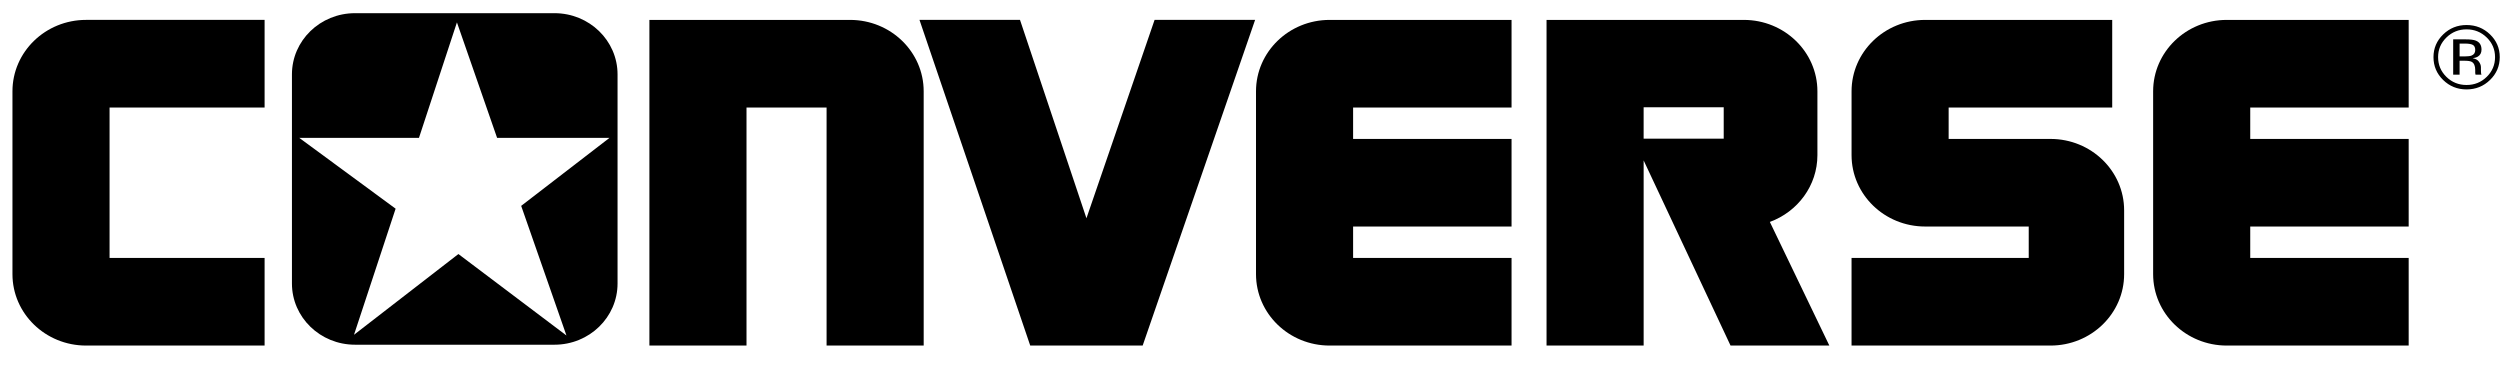
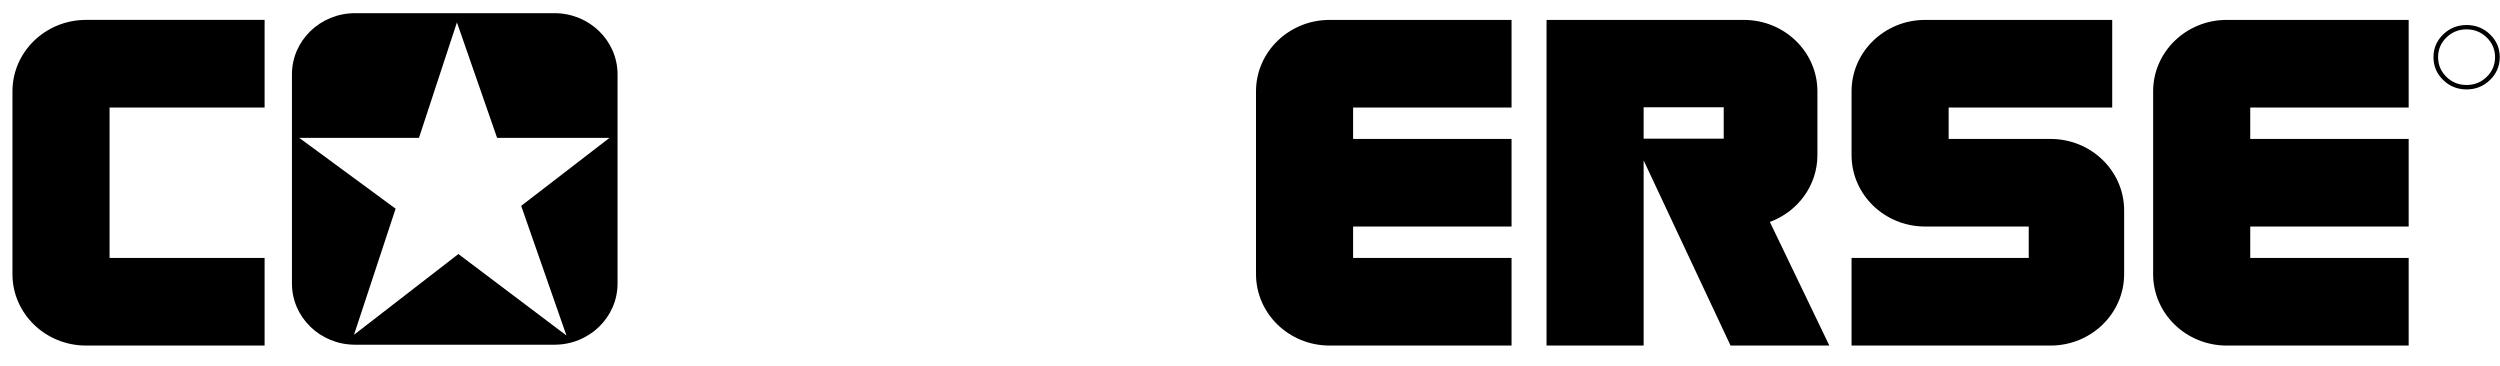
<svg xmlns="http://www.w3.org/2000/svg" version="1.1" id="Layer_1" x="0px" y="0px" width="800px" height="117px" viewBox="0 0 800 117" enable-background="new 0 0 800 117" xml:space="preserve">
  <g>
    <path fill-rule="evenodd" clip-rule="evenodd" d="M177.431,4.217h-63.824c-11.149,0-20.186,8.769-20.186,19.585v66.916   c0,10.821,9.037,19.587,20.186,19.587h63.824c11.149,0,20.185-8.766,20.185-19.587V23.802   C197.616,12.985,188.58,4.217,177.431,4.217L177.431,4.217z M166.778,65.876l14.486,41.483L146.686,81.29l-33.408,25.843   l13.318-40.353l-30.84-22.667h38.314l12.148-36.951l12.851,36.951h35.978L166.778,65.876L166.778,65.876z" />
    <path fill-rule="evenodd" clip-rule="evenodd" d="M425.473,110.579c-13.004,0-23.551-10.233-23.551-22.855v-58.5   c0-12.621,10.547-22.853,23.551-22.853h58.224v28.034h-50.703v10.05h50.703v28.039h-50.703v10.048h50.703v28.037H425.473   L425.473,110.579z" />
-     <path fill-rule="evenodd" clip-rule="evenodd" d="M295.577,29.224c0-12.621-10.542-22.853-23.549-22.853h-64.221v104.208h31.075   V34.405h25.624v76.174h31.075L295.577,29.224L295.577,29.224z" />
    <path fill-rule="evenodd" clip-rule="evenodd" d="M27.537,110.579c-13.006,0-23.551-10.233-23.551-22.848V29.219   c0-12.62,10.545-22.852,23.551-22.852h57.134v28.037H35.06v48.137h49.611v28.037H27.537L27.537,110.579z" />
-     <polygon fill-rule="evenodd" clip-rule="evenodd" points="294.235,6.368 326.401,6.368 347.662,69.847 369.468,6.368    401.634,6.368 365.654,110.579 329.672,110.579 294.235,6.368  " />
    <path fill-rule="evenodd" clip-rule="evenodd" d="M656.169,110.579c13.004,0,23.554-10.233,23.554-22.855V67.313   c0-12.623-10.55-22.854-23.554-22.854l-32.602-0.003v-10.05h52.341V6.371h-59.86c-13.009,0-23.549,10.231-23.549,22.853v20.415   c0,12.622,10.54,22.847,23.549,22.847h33.145v10.057h-56.697v28.037H656.169L656.169,110.579z" />
    <path fill-rule="evenodd" clip-rule="evenodd" d="M770.776,110.579h-58.225c-13.004,0-23.549-10.233-23.549-22.855v-58.5   c0-12.621,10.545-22.853,23.549-22.853h58.225v28.034h-50.7v10.05h50.7v28.039h-50.7v10.048h50.7V110.579L770.776,110.579z" />
    <path fill-rule="evenodd" clip-rule="evenodd" d="M566.354,71.017c8.896-3.268,15.219-11.605,15.219-21.378V29.224   c0-12.621-10.545-22.853-23.549-22.853h-63.13v104.208h31.072V51.333l27.808,59.247h31.617L566.354,71.017L566.354,71.017z    M551.588,44.38h-25.626V34.328h25.626V44.38L551.588,44.38z" />
    <path fill-rule="evenodd" clip-rule="evenodd" d="M796.813,11.01c-2.067-2.001-4.573-3.002-7.516-3.002   c-2.921,0-5.408,1.001-7.474,3.002c-2.073,2.01-3.108,4.433-3.108,7.266c0,2.861,1.027,5.298,3.08,7.308   c2.064,2.02,4.561,3.03,7.502,3.03c2.942,0,5.448-1.011,7.516-3.03c2.073-2.02,3.108-4.456,3.108-7.308   C799.921,15.433,798.886,13.012,796.813,11.01L796.813,11.01z M795.758,24.588c-1.774,1.74-3.926,2.607-6.461,2.607   c-2.534,0-4.687-0.868-6.459-2.607c-1.767-1.741-2.647-3.843-2.647-6.313c0-2.452,0.884-4.54,2.658-6.271   c1.784-1.74,3.935-2.609,6.448-2.609c2.525,0,4.679,0.869,6.461,2.609c1.773,1.731,2.659,3.819,2.659,6.271   C798.417,20.745,797.531,22.847,795.758,24.588L795.758,24.588z" />
-     <path fill-rule="evenodd" clip-rule="evenodd" d="M794.024,23.759c-0.049-0.092-0.083-0.291-0.099-0.589   c-0.021-0.298-0.028-0.579-0.028-0.841v-0.827c0-0.571-0.213-1.157-0.636-1.753c-0.425-0.599-1.098-0.968-2.012-1.108   c0.724-0.113,1.288-0.294,1.69-0.548c0.762-0.477,1.143-1.221,1.143-2.229c0-1.421-0.603-2.375-1.808-2.861   c-0.672-0.271-1.735-0.408-3.178-0.408h-4.079V23.9h2.053v-4.461h1.62c1.089,0,1.849,0.121,2.284,0.363   c0.731,0.422,1.097,1.288,1.097,2.595v0.9l0.046,0.363c0.008,0.048,0.017,0.088,0.029,0.127c0.008,0.039,0.017,0.075,0.03,0.113   h1.918L794.024,23.759L794.024,23.759z M790.877,17.789c-0.438,0.169-1.084,0.252-1.954,0.252h-1.852v-4.095h1.752   c1.135,0,1.962,0.141,2.477,0.421s0.772,0.831,0.772,1.655C792.072,16.891,791.674,17.48,790.877,17.789L790.877,17.789z" />
  </g>
</svg>